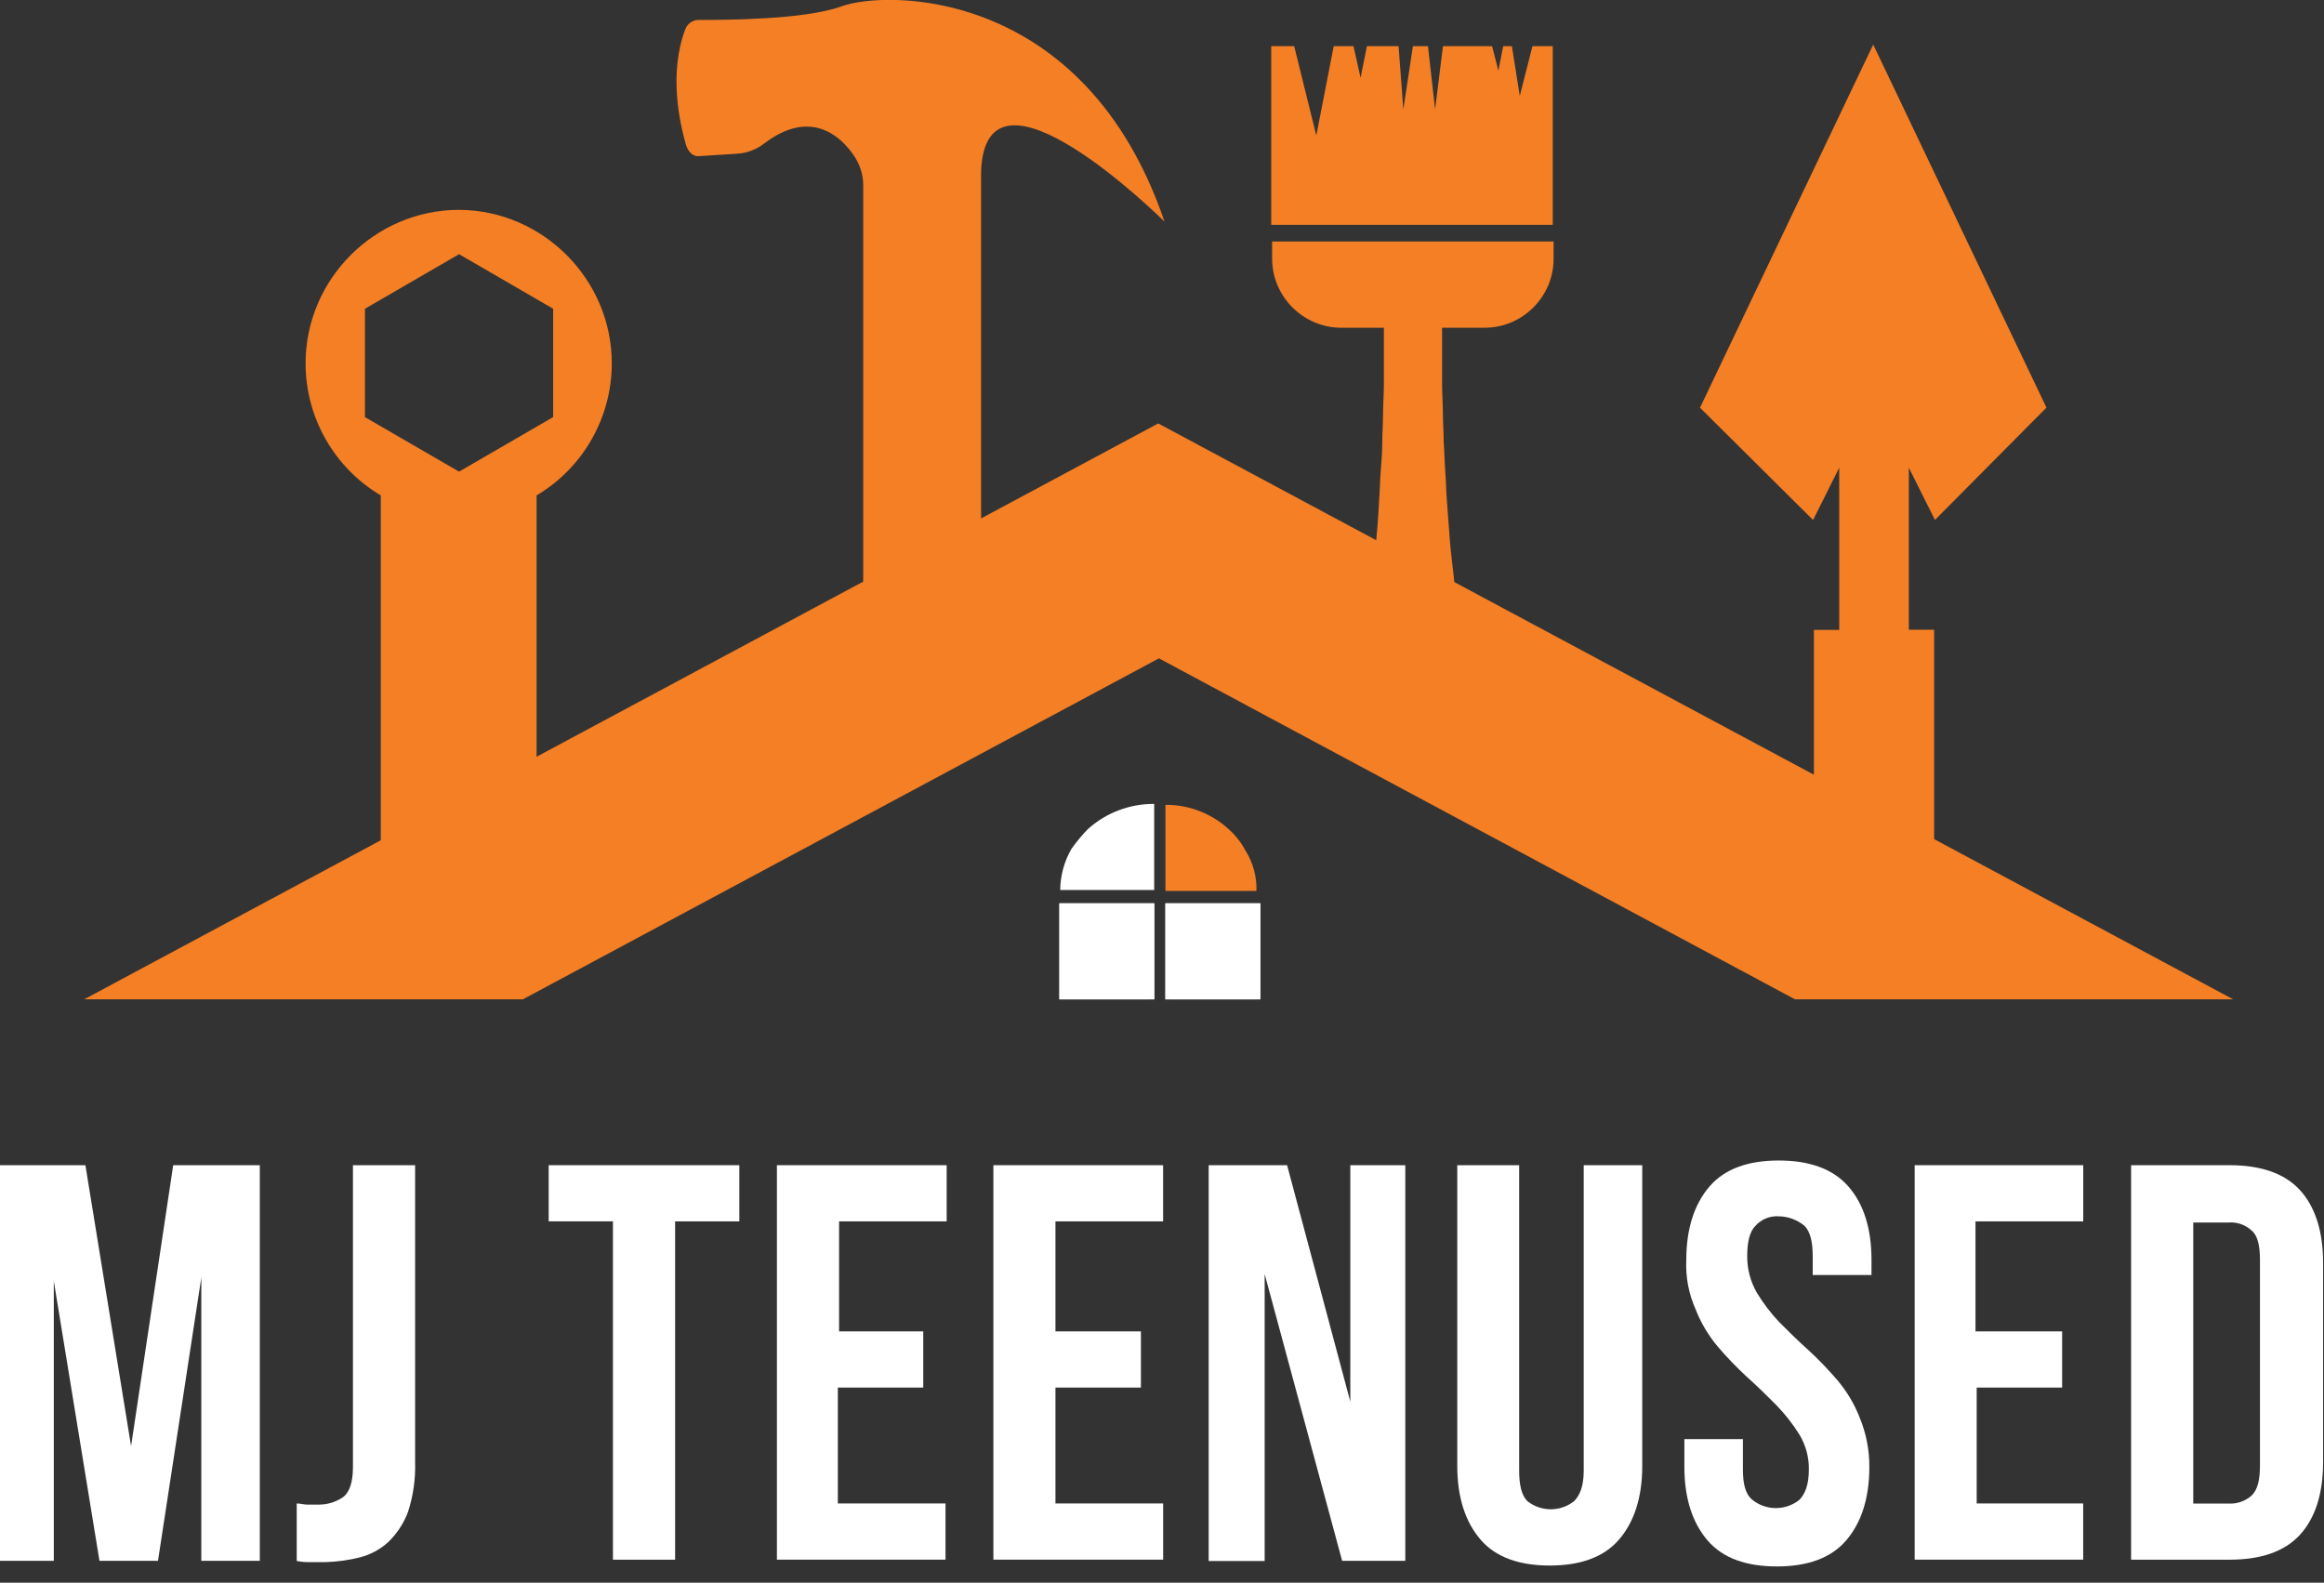
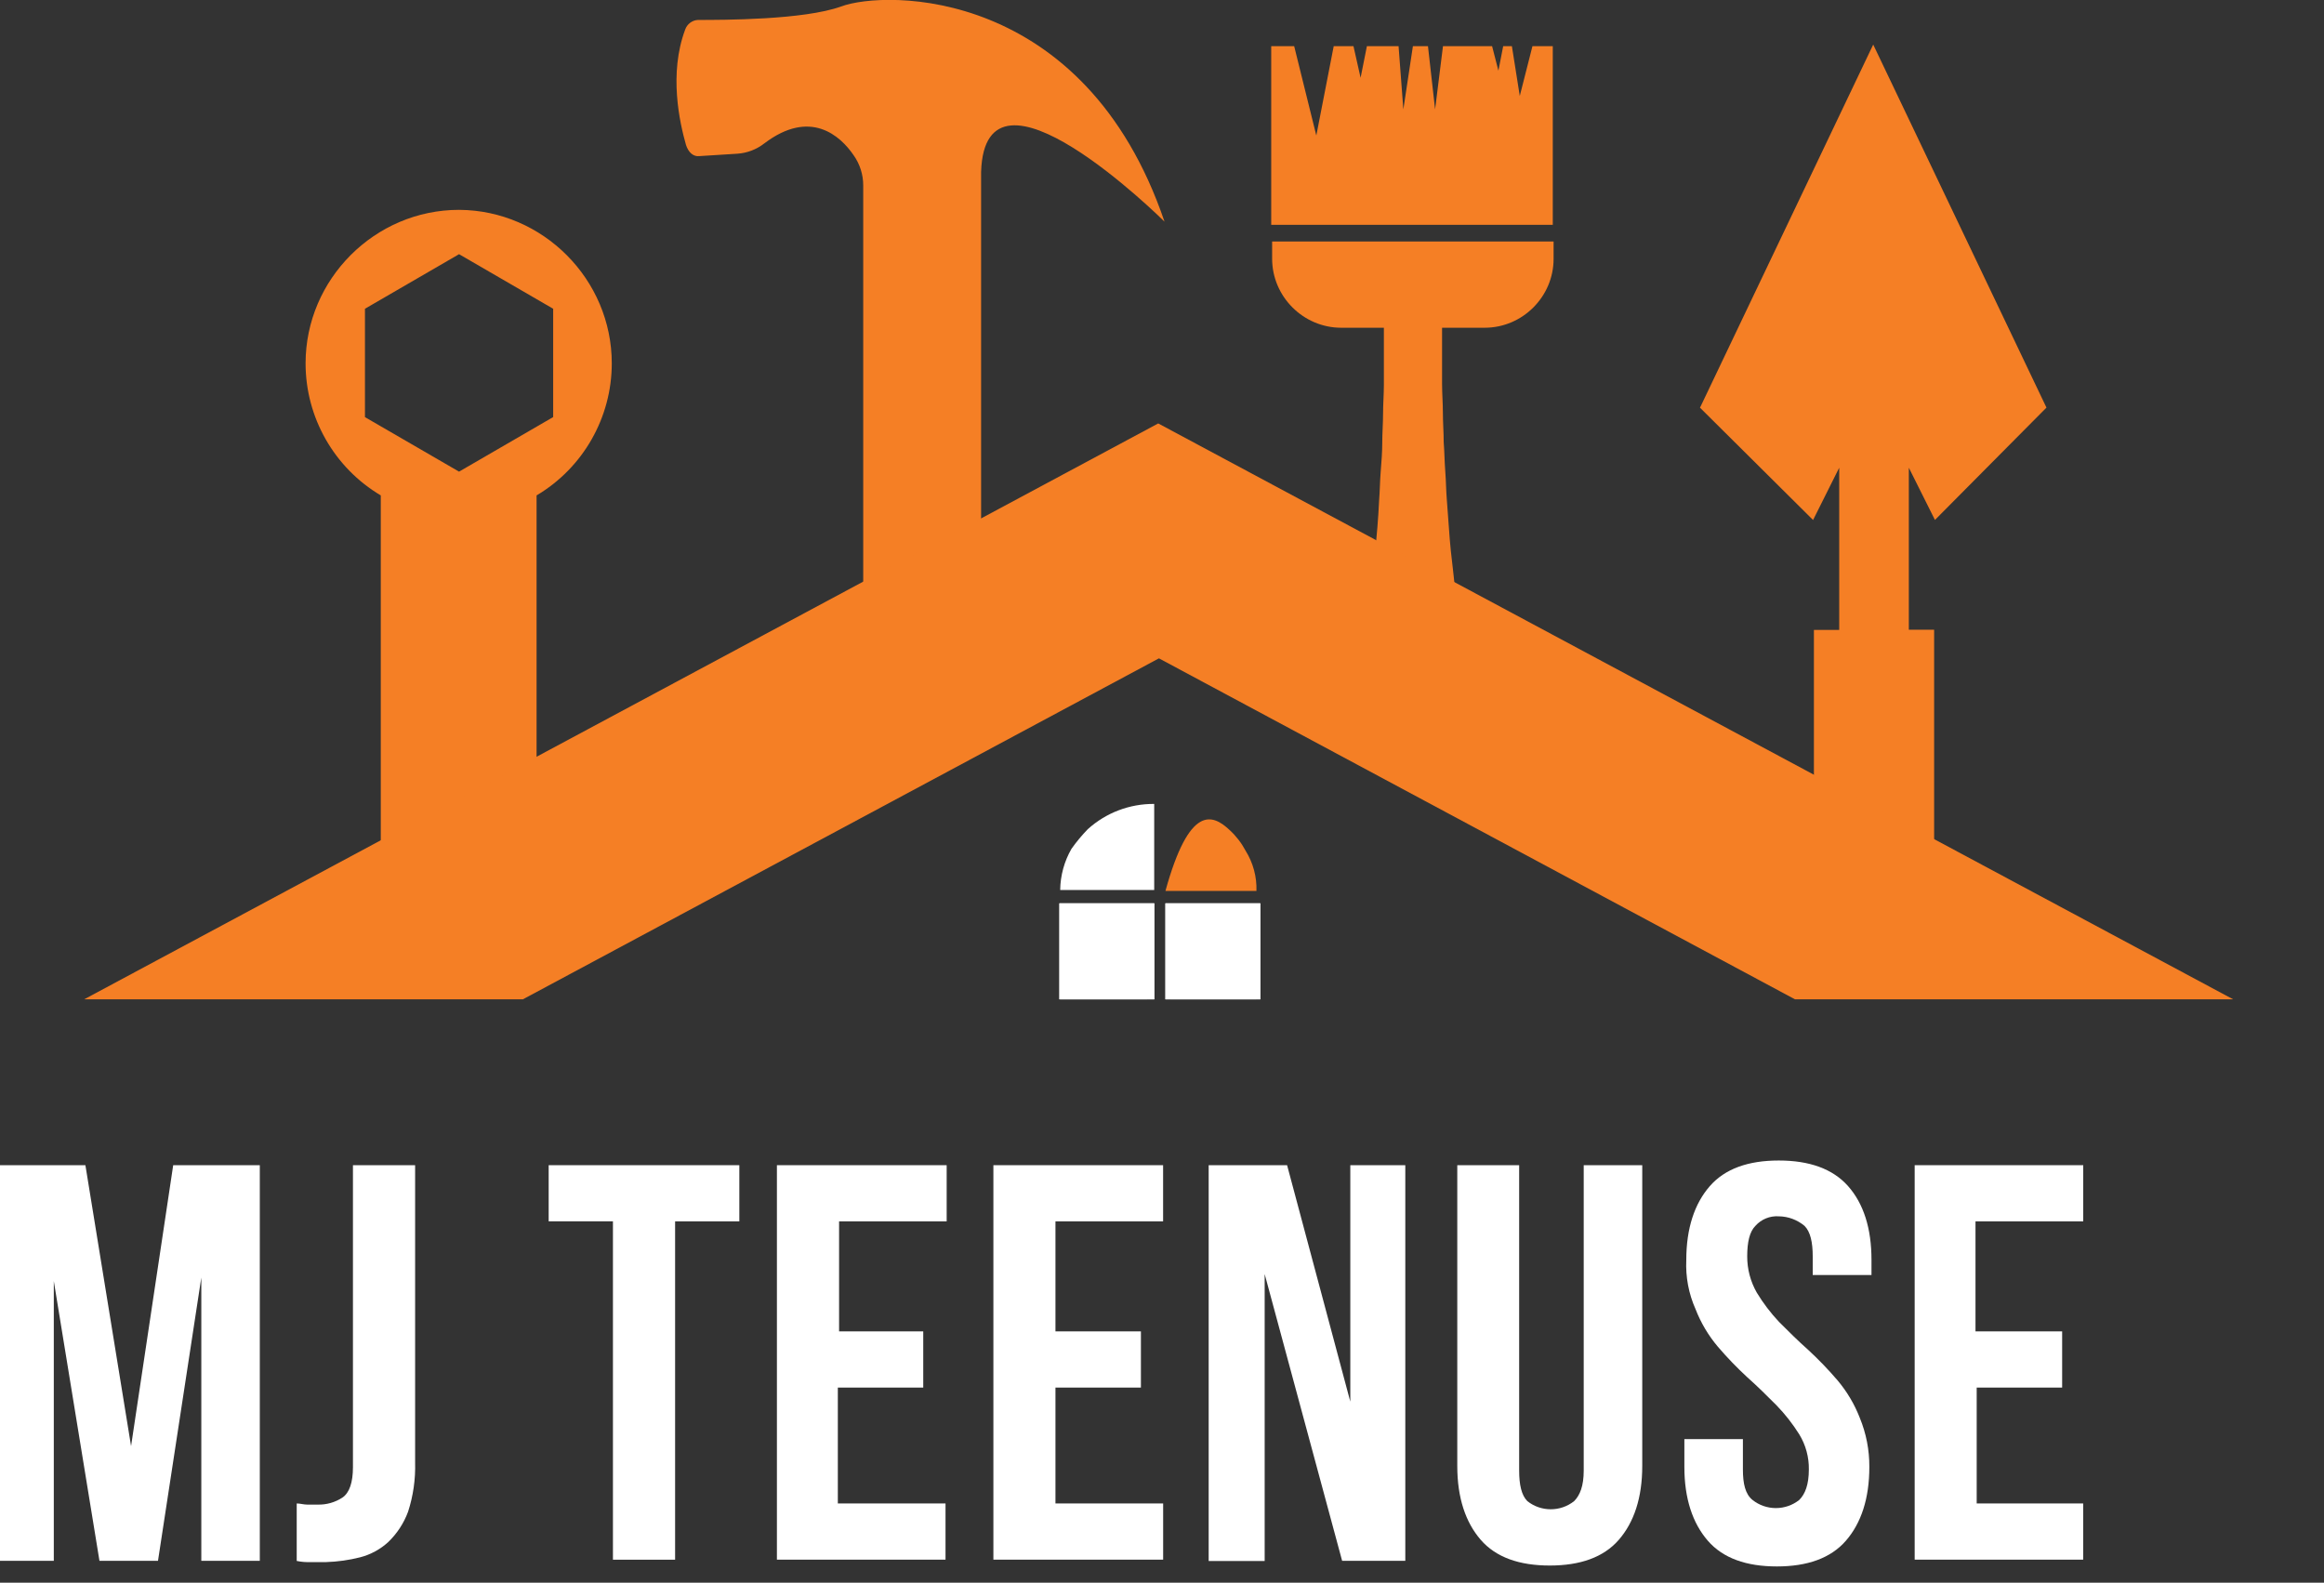
<svg xmlns="http://www.w3.org/2000/svg" xmlns:ns1="http://www.serif.com/" width="100%" height="100%" viewBox="0 0 972 662" version="1.1" xml:space="preserve" style="fill-rule:evenodd;clip-rule:evenodd;stroke-linejoin:round;stroke-miterlimit:2;">
  <rect x="0" y="0" width="972" height="662" fill="#333333" stroke="none" />
  <g transform="matrix(2,0,0,2,0,0)">
    <g id="Монтажная-область1" ns1:id="Монтажная область1" transform="matrix(1,0,0,0.872,0,0)">
      <rect x="0" y="0" width="485.81" height="379.37" style="fill:none;" />
      <clipPath id="_clip1">
        <rect x="0" y="0" width="485.81" height="379.37" />
      </clipPath>
      <g clip-path="url(#_clip1)">
        <g transform="matrix(1,0,0,1.147,-6.53,-65.368)">
          <path d="M102.53,100.87C84.922,100.872 70.434,115.362 70.434,132.97C70.434,144.291 76.423,154.805 86.16,160.58L86.16,245.43L118.74,245.43L118.74,160.58C128.478,154.805 134.467,144.291 134.467,132.97C134.467,115.422 120.078,100.959 102.53,100.87ZM122.21,144.2L102.53,155.61L82.85,144.21L82.85,121.55L102.53,110.14L122.21,121.55L122.21,144.21" style="fill:rgb(245,127,37);fill-rule:nonzero;" />
        </g>
        <g transform="matrix(1,0,0,1.147,-6.53,-65.368)">
-           <path d="M269.25,243.28L250.25,243.28L250.25,225.28C255.242,225.247 260.06,227.143 263.69,230.57C265.033,231.804 266.156,233.259 267.01,234.87C268.587,237.395 269.378,240.334 269.28,243.31" style="fill:rgb(245,127,37);fill-rule:nonzero;" />
+           <path d="M269.25,243.28L250.25,243.28C255.242,225.247 260.06,227.143 263.69,230.57C265.033,231.804 266.156,233.259 267.01,234.87C268.587,237.395 269.378,240.334 269.28,243.31" style="fill:rgb(245,127,37);fill-rule:nonzero;" />
        </g>
        <g transform="matrix(1,0,0,1.147,-6.53,-65.368)">
          <path d="M287,125.52L295.93,125.52L295.93,137.43C295.93,139.43 295.76,141.43 295.76,143.43C295.76,145.43 295.59,147.56 295.59,149.55C295.59,151.54 295.42,153.68 295.26,155.67C295.1,157.66 295.09,159.67 294.93,161.67C294.76,165.47 294.43,169.11 294.1,172.26C293.77,175.41 293.6,177.88 293.27,179.7C293.1,181.52 292.94,182.51 292.94,182.51C292.774,183.439 292.774,184.391 292.94,185.32C293.74,190.24 298.381,193.674 303.32,193C308.31,192.146 311.773,187.426 311.09,182.41C310.407,177.394 310.92,181.41 310.76,179.6C310.6,177.79 310.26,175.3 309.93,172.16C309.6,169.02 309.43,165.54 309.1,161.57C308.93,159.57 308.93,157.57 308.77,155.57C308.61,153.57 308.6,151.44 308.44,149.45C308.44,147.45 308.27,145.32 308.27,143.33C308.27,141.34 308.1,139.33 308.1,137.33L308.1,125.52L317.03,125.52C324.922,125.515 331.415,119.022 331.42,111.13L331.42,107.49L272.56,107.49L272.56,111C272.56,111.027 272.56,111.053 272.56,111.08C272.56,119.002 279.078,125.52 287,125.52C287,125.52 287,125.52 287,125.52" style="fill:rgb(245,127,37);fill-rule:nonzero;" />
        </g>
        <g transform="matrix(1,0,0,1.147,-6.53,-65.368)">
          <path d="M331.44,66.64L327,66.64L324.35,77.06L322.7,66.64L320.88,66.64L319.88,71.77L318.56,66.64L308.29,66.64L306.64,79.87L305.15,66.64L302,66.64L300,79.87L299,66.64L292.38,66.64L291.06,73.26L289.57,66.64L285.44,66.64L281.8,85.33L277.17,66.64L272.37,66.64L272.37,104L331.25,104L331.25,66.64" style="fill:rgb(245,127,37);fill-rule:nonzero;" />
        </g>
        <g transform="matrix(1,0,0,1.147,-6.53,-65.368)">
          <path d="M250.07,103.35C249.24,102.52 212.53,66.35 211.7,92.93L211.7,202.1L187.05,202.1L187.05,95.75C187.05,93.497 186.351,91.299 185.05,89.46C182.24,85.33 175.95,79.7 166.36,86.98C164.743,88.24 162.785,88.989 160.74,89.13L152.8,89.63C151.48,89.8 150.48,88.8 149.99,87.31C148.67,82.68 146.35,72.42 149.82,63.16C150.22,62.023 151.267,61.232 152.47,61.16C157.76,61.16 174.63,61.16 182.41,58.35C191.67,54.88 233.35,54.22 250.06,103.35" style="fill:rgb(245,127,37);fill-rule:nonzero;" />
        </g>
        <g transform="matrix(1,0,0,1.147,-6.53,-65.368)">
          <path d="M234,230.38C237.804,226.936 242.769,225.046 247.9,225.09L247.9,243.09L228.24,243.09C228.275,240.07 229.085,237.109 230.59,234.49C231.625,233.027 232.772,231.646 234.02,230.36" style="fill:white;fill-rule:nonzero;" />
        </g>
        <g transform="matrix(1,0,0,1.147,0,0)">
          <rect x="221.54" y="188.88" width="19.85" height="20.08" style="fill:white;" />
        </g>
        <g transform="matrix(1,0,0,1.147,0,0)">
          <rect x="221.54" y="188.88" width="19.85" height="20.08" style="fill:white;" />
        </g>
        <g transform="matrix(1,0,0,1.147,-6.53,-65.368)">
          <path d="M228.4,246.74L246.4,246.74L246.4,265.94L228.4,265.94L228.4,246.74" style="fill:white;fill-rule:nonzero;" />
        </g>
        <g transform="matrix(1,0,0,1.147,0,0)">
          <rect x="243.71" y="188.88" width="19.85" height="20.08" style="fill:white;" />
        </g>
        <g transform="matrix(1,0,0,1.147,0,0)">
          <rect x="243.71" y="188.88" width="19.85" height="20.08" style="fill:white;" />
        </g>
        <g transform="matrix(1,0,0,1.147,-6.53,-65.368)">
          <path d="M251.23,246.74L269.23,246.74L269.23,265.94L251.23,265.94L251.23,246.74" style="fill:white;fill-rule:nonzero;" />
        </g>
        <g transform="matrix(1,0,0,1.147,-6.53,-65.368)">
          <path d="M33.94,359.37L42.75,300.63L60.86,300.63L60.86,383.36L48.63,383.36L48.63,324.12L39.57,383.35L27.33,383.35L17.78,324.85L17.78,383.35L6.53,383.35L6.53,300.63L24.39,300.63L33.94,359.37Z" style="fill:white;fill-rule:nonzero;" />
        </g>
        <g transform="matrix(1,0,0,1.147,-6.53,-65.368)">
          <path d="M68.58,371.36C69.31,371.36 70.05,371.6 70.78,371.6L73,371.6C74.822,371.642 76.615,371.129 78.14,370.13C79.61,369.13 80.34,366.95 80.34,363.77L80.34,300.63L93.34,300.63L93.34,362.8C93.441,366.285 92.944,369.763 91.87,373.08C90.983,375.488 89.56,377.662 87.71,379.44C86.043,380.964 84.027,382.056 81.84,382.62C79.517,383.209 77.136,383.545 74.74,383.62L71.52,383.62C70.534,383.662 69.546,383.581 68.58,383.38L68.58,371.36Z" style="fill:white;fill-rule:nonzero;" />
        </g>
        <g transform="matrix(1,0,0,1.147,-6.53,-65.368)">
          <path d="M121,300.63L161.14,300.63L161.14,312.38L147.71,312.38L147.71,383.12L134.71,383.12L134.71,312.37L121.27,312.37L121.27,300.63L121,300.63Z" style="fill:white;fill-rule:nonzero;" />
        </g>
        <g transform="matrix(1,0,0,1.147,-6.53,-65.368)">
          <path d="M181.74,335.38L199.6,335.38L199.6,347.13L181.74,347.13L181.74,371.36L204.26,371.36L204.26,383.11L169,383.11L169,300.63L204.5,300.63L204.5,312.38L182,312.38L182,335.38L181.74,335.38Z" style="fill:white;fill-rule:nonzero;" />
        </g>
        <g transform="matrix(1,0,0,1.147,-6.53,-65.368)">
          <path d="M227.25,335.38L245.12,335.38L245.12,347.13L227.25,347.13L227.25,371.36L249.77,371.36L249.77,383.11L214.27,383.11L214.27,300.63L249.76,300.63L249.76,312.38L227.25,312.38L227.25,335.38Z" style="fill:white;fill-rule:nonzero;" />
        </g>
        <g transform="matrix(1,0,0,1.147,-6.53,-65.368)">
          <path d="M271,323.39L271,383.39L259.29,383.39L259.29,300.63L275.69,300.63L288.91,350.07L288.91,300.63L300.41,300.63L300.41,383.36L287.2,383.36L271,323.39Z" style="fill:white;fill-rule:nonzero;" />
        </g>
        <g transform="matrix(1,0,0,1.147,-6.53,-65.368)">
          <path d="M324.22,300.63L324.22,364.51C324.22,367.45 324.71,369.65 325.93,370.87C328.784,373.146 332.866,373.146 335.72,370.87C336.94,369.65 337.72,367.69 337.72,364.51L337.72,300.63L349.96,300.63L349.96,363.54C349.96,370.15 348.25,375.29 345.06,378.96C341.87,382.63 336.98,384.34 330.62,384.34C324.26,384.34 319.36,382.63 316.18,378.96C313,375.29 311.28,370.15 311.28,363.54L311.28,300.63L324.22,300.63Z" style="fill:white;fill-rule:nonzero;" />
        </g>
        <g transform="matrix(1,0,0,1.147,-6.53,-65.368)">
          <path d="M359.17,320.45C359.17,313.84 360.88,308.7 364.07,305.03C367.26,301.36 372.15,299.65 378.51,299.65C384.87,299.65 389.77,301.36 393,305C396.23,308.64 397.9,313.81 397.9,320.42L397.9,323.6L385.61,323.6L385.61,319.68C385.61,316.74 385.12,314.54 383.9,313.32C382.391,312.054 380.49,311.347 378.52,311.32C376.666,311.191 374.854,311.931 373.62,313.32C372.4,314.54 371.91,316.75 371.91,319.68C371.9,322.341 372.59,324.959 373.91,327.27C375.242,329.467 376.8,331.518 378.56,333.39C380.56,335.39 382.48,337.31 384.68,339.26C386.843,341.258 388.886,343.382 390.8,345.62C392.772,347.955 394.343,350.601 395.45,353.45C396.793,356.71 397.473,360.205 397.45,363.73C397.45,370.34 395.74,375.48 392.55,379.15C389.36,382.82 384.47,384.53 378.11,384.53C371.75,384.53 366.85,382.82 363.67,379.15C360.49,375.48 358.77,370.34 358.77,363.73L358.77,357.9L371.01,357.9L371.01,364.26C371.01,367.2 371.5,369.4 373.01,370.62C375.864,372.896 379.946,372.896 382.8,370.62C384.02,369.4 384.8,367.44 384.8,364.26C384.843,361.673 384.149,359.127 382.8,356.92C381.421,354.716 379.812,352.664 378,350.8C376,348.8 374.08,346.88 371.88,344.93C369.717,342.932 367.674,340.808 365.76,338.57C363.788,336.235 362.217,333.589 361.11,330.74C359.67,327.508 359.006,323.984 359.17,320.45Z" style="fill:white;fill-rule:nonzero;" />
        </g>
        <g transform="matrix(1,0,0,1.147,-6.53,-65.368)">
          <path d="M419.65,335.38L437.77,335.38L437.77,347.13L419.9,347.13L419.9,371.36L442.17,371.36L442.17,383.11L406.93,383.11L406.93,300.63L442.18,300.63L442.18,312.38L419.65,312.38L419.65,335.38Z" style="fill:white;fill-rule:nonzero;" />
        </g>
        <g transform="matrix(1,0,0,1.147,-6.53,-65.368)">
-           <path d="M452.19,300.63L472.75,300.63C479.357,300.63 484.253,302.343 487.44,305.77C490.62,309.2 492.34,314.34 492.34,320.95L492.34,362.8C492.34,369.41 490.63,374.55 487.44,377.98C484.25,381.41 479.36,383.12 472.75,383.12L452.19,383.12L452.19,300.63ZM465.19,312.38L465.19,371.38L472.53,371.38C474.326,371.495 476.095,370.878 477.43,369.67C478.65,368.45 479.14,366.49 479.14,363.31L479.14,320.45C479.14,317.51 478.65,315.31 477.43,314.33C476.118,313.084 474.332,312.461 472.53,312.62L465.19,312.62L465.19,312.38Z" style="fill:white;fill-rule:nonzero;" />
-         </g>
+           </g>
        <g transform="matrix(1,0,0,1.147,-6.53,-65.368)">
          <path d="M385.69,165.71L391.15,154.79L391.15,188.7L385.86,188.7L385.86,235.7C385.892,239.031 387.194,242.226 389.5,244.63C391.886,246.962 395.093,248.269 398.43,248.27C398.433,248.27 398.437,248.27 398.44,248.27C405.33,248.27 411,242.6 411,235.71C411,235.697 411,235.683 411,235.67L411,188.67L405.71,188.67L405.71,154.79L411.17,165.71L434.49,142.22L398.26,66.31L362.2,141.9L362.03,142.23L385.68,165.72" style="fill:rgb(245,127,37);fill-rule:nonzero;" />
        </g>
        <g transform="matrix(1,0,0,1.147,-6.53,-65.368)">
          <path d="M473.52,265.94L381.89,265.94L248.89,194.65L115.89,265.94L24.14,265.94L248.74,145.53L473.52,265.94" style="fill:rgb(245,127,37);fill-rule:nonzero;" />
        </g>
      </g>
    </g>
  </g>
</svg>